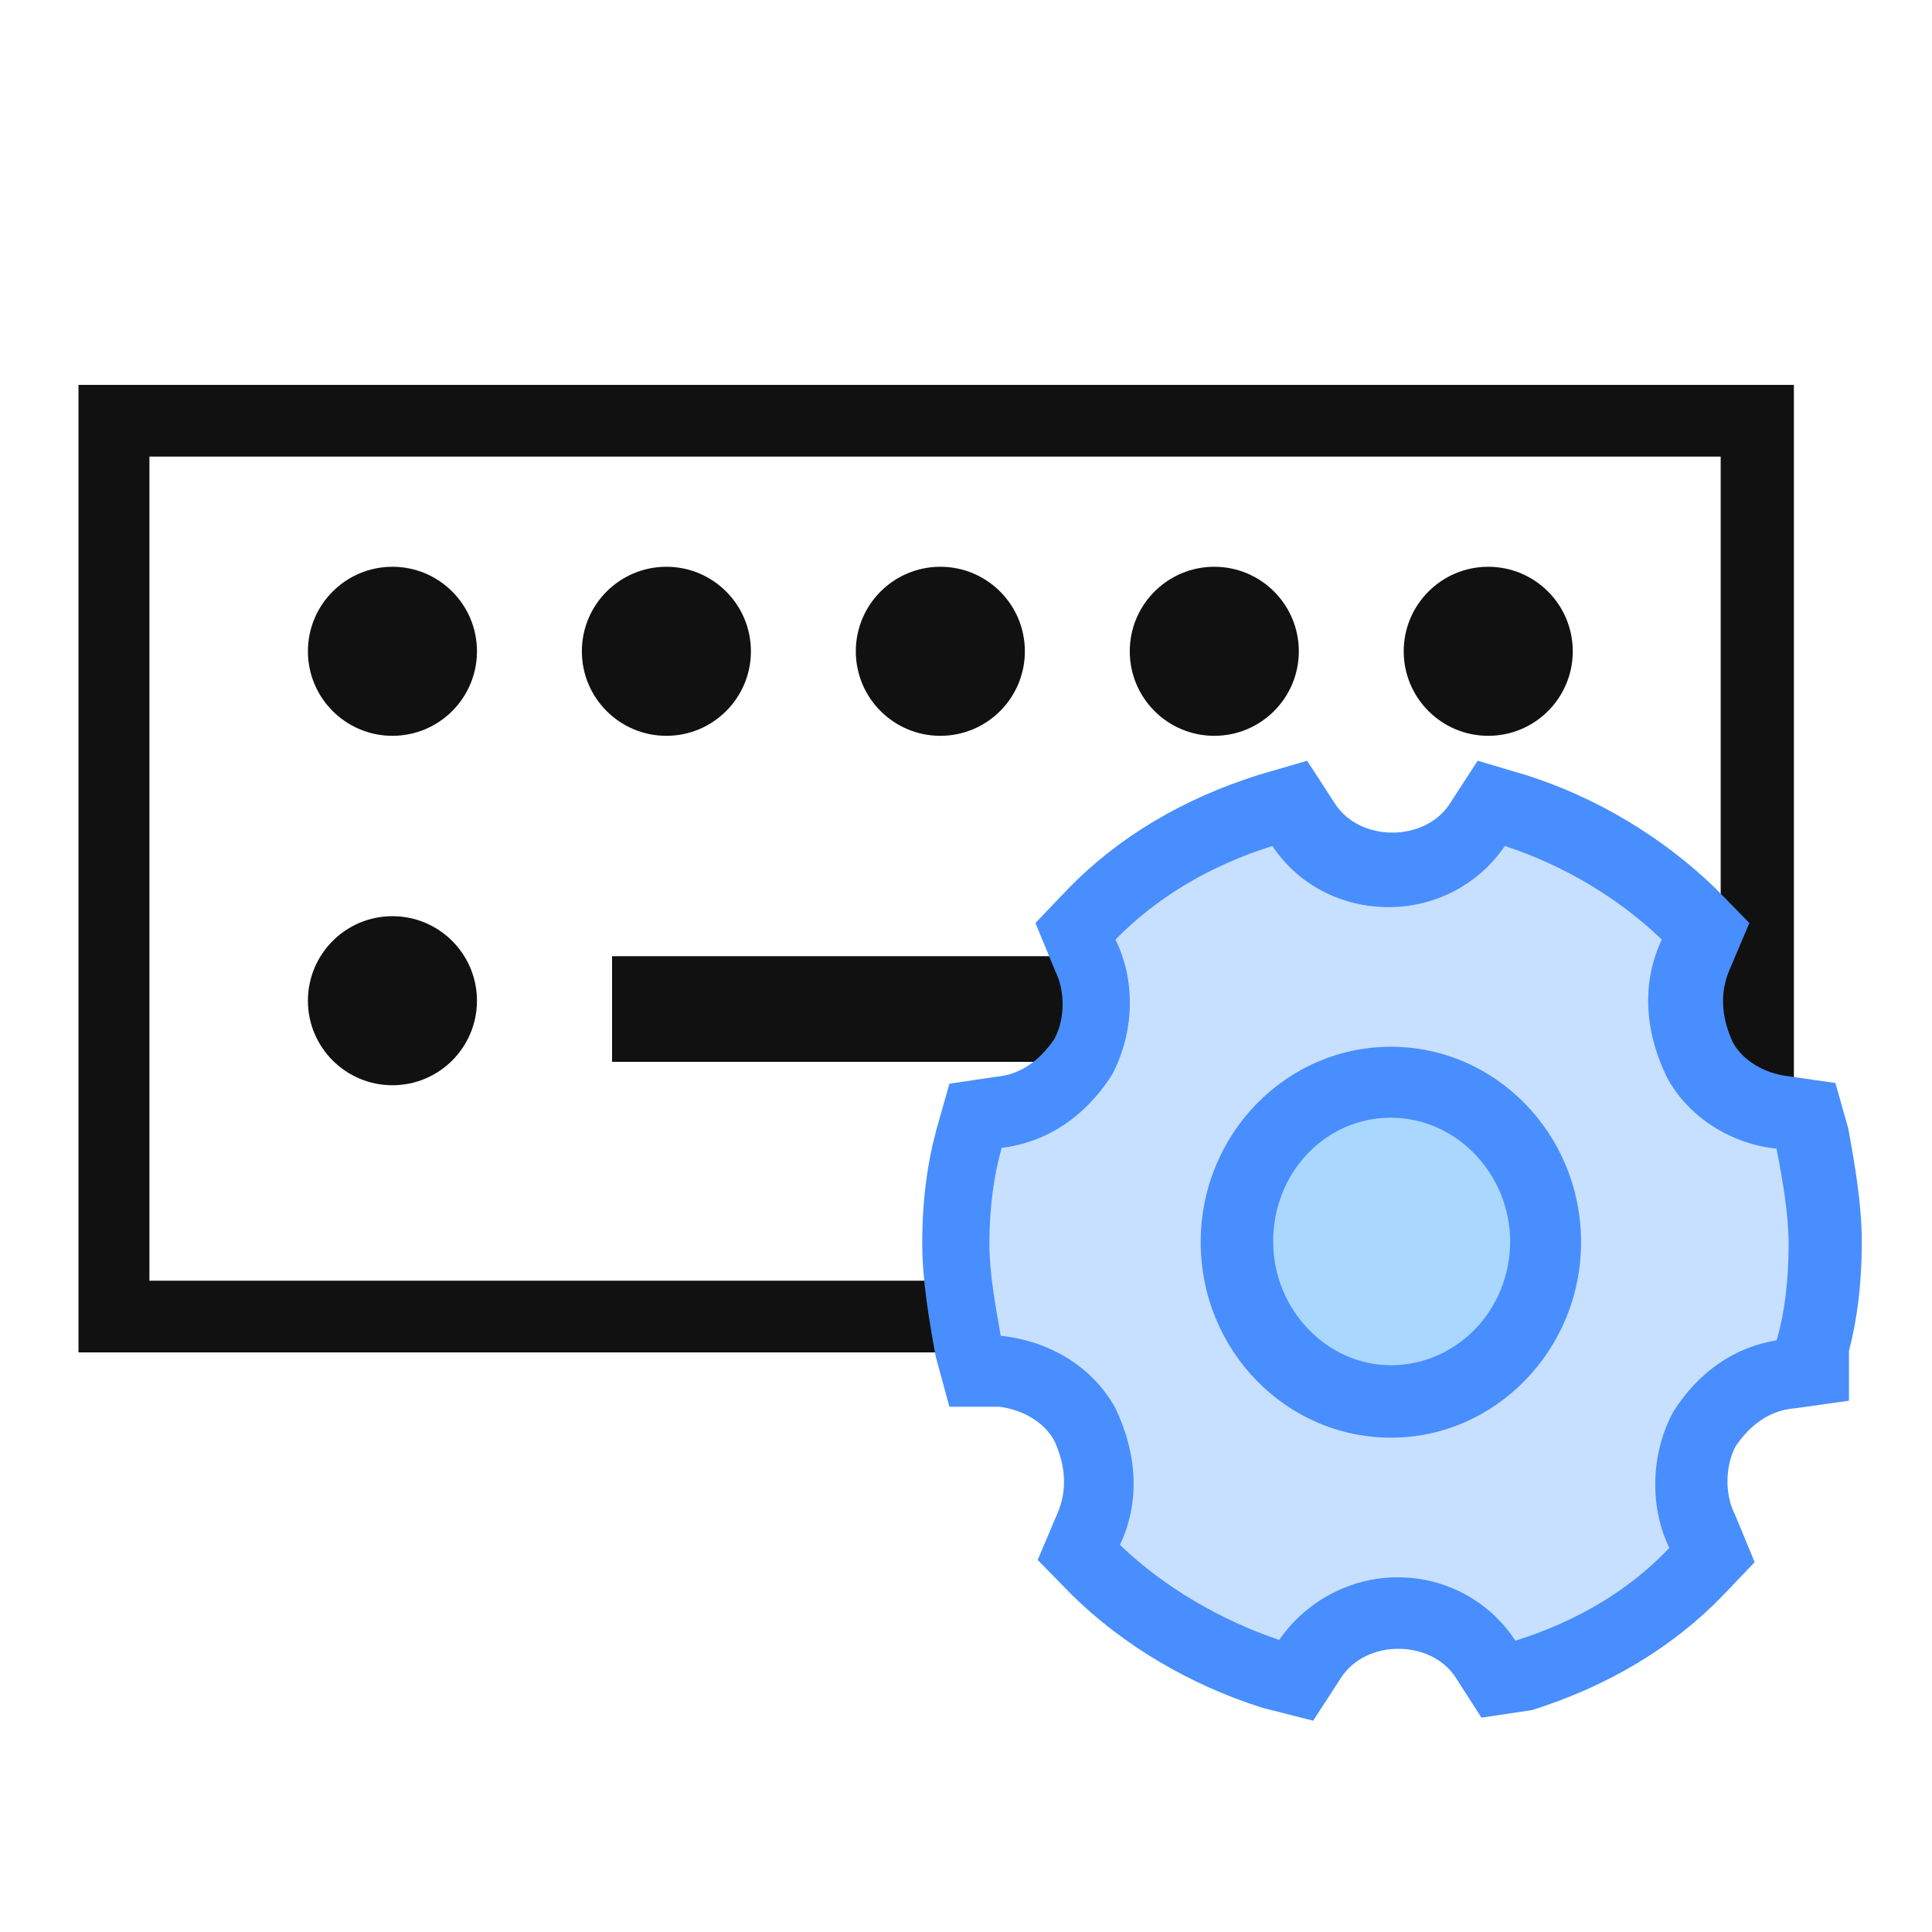
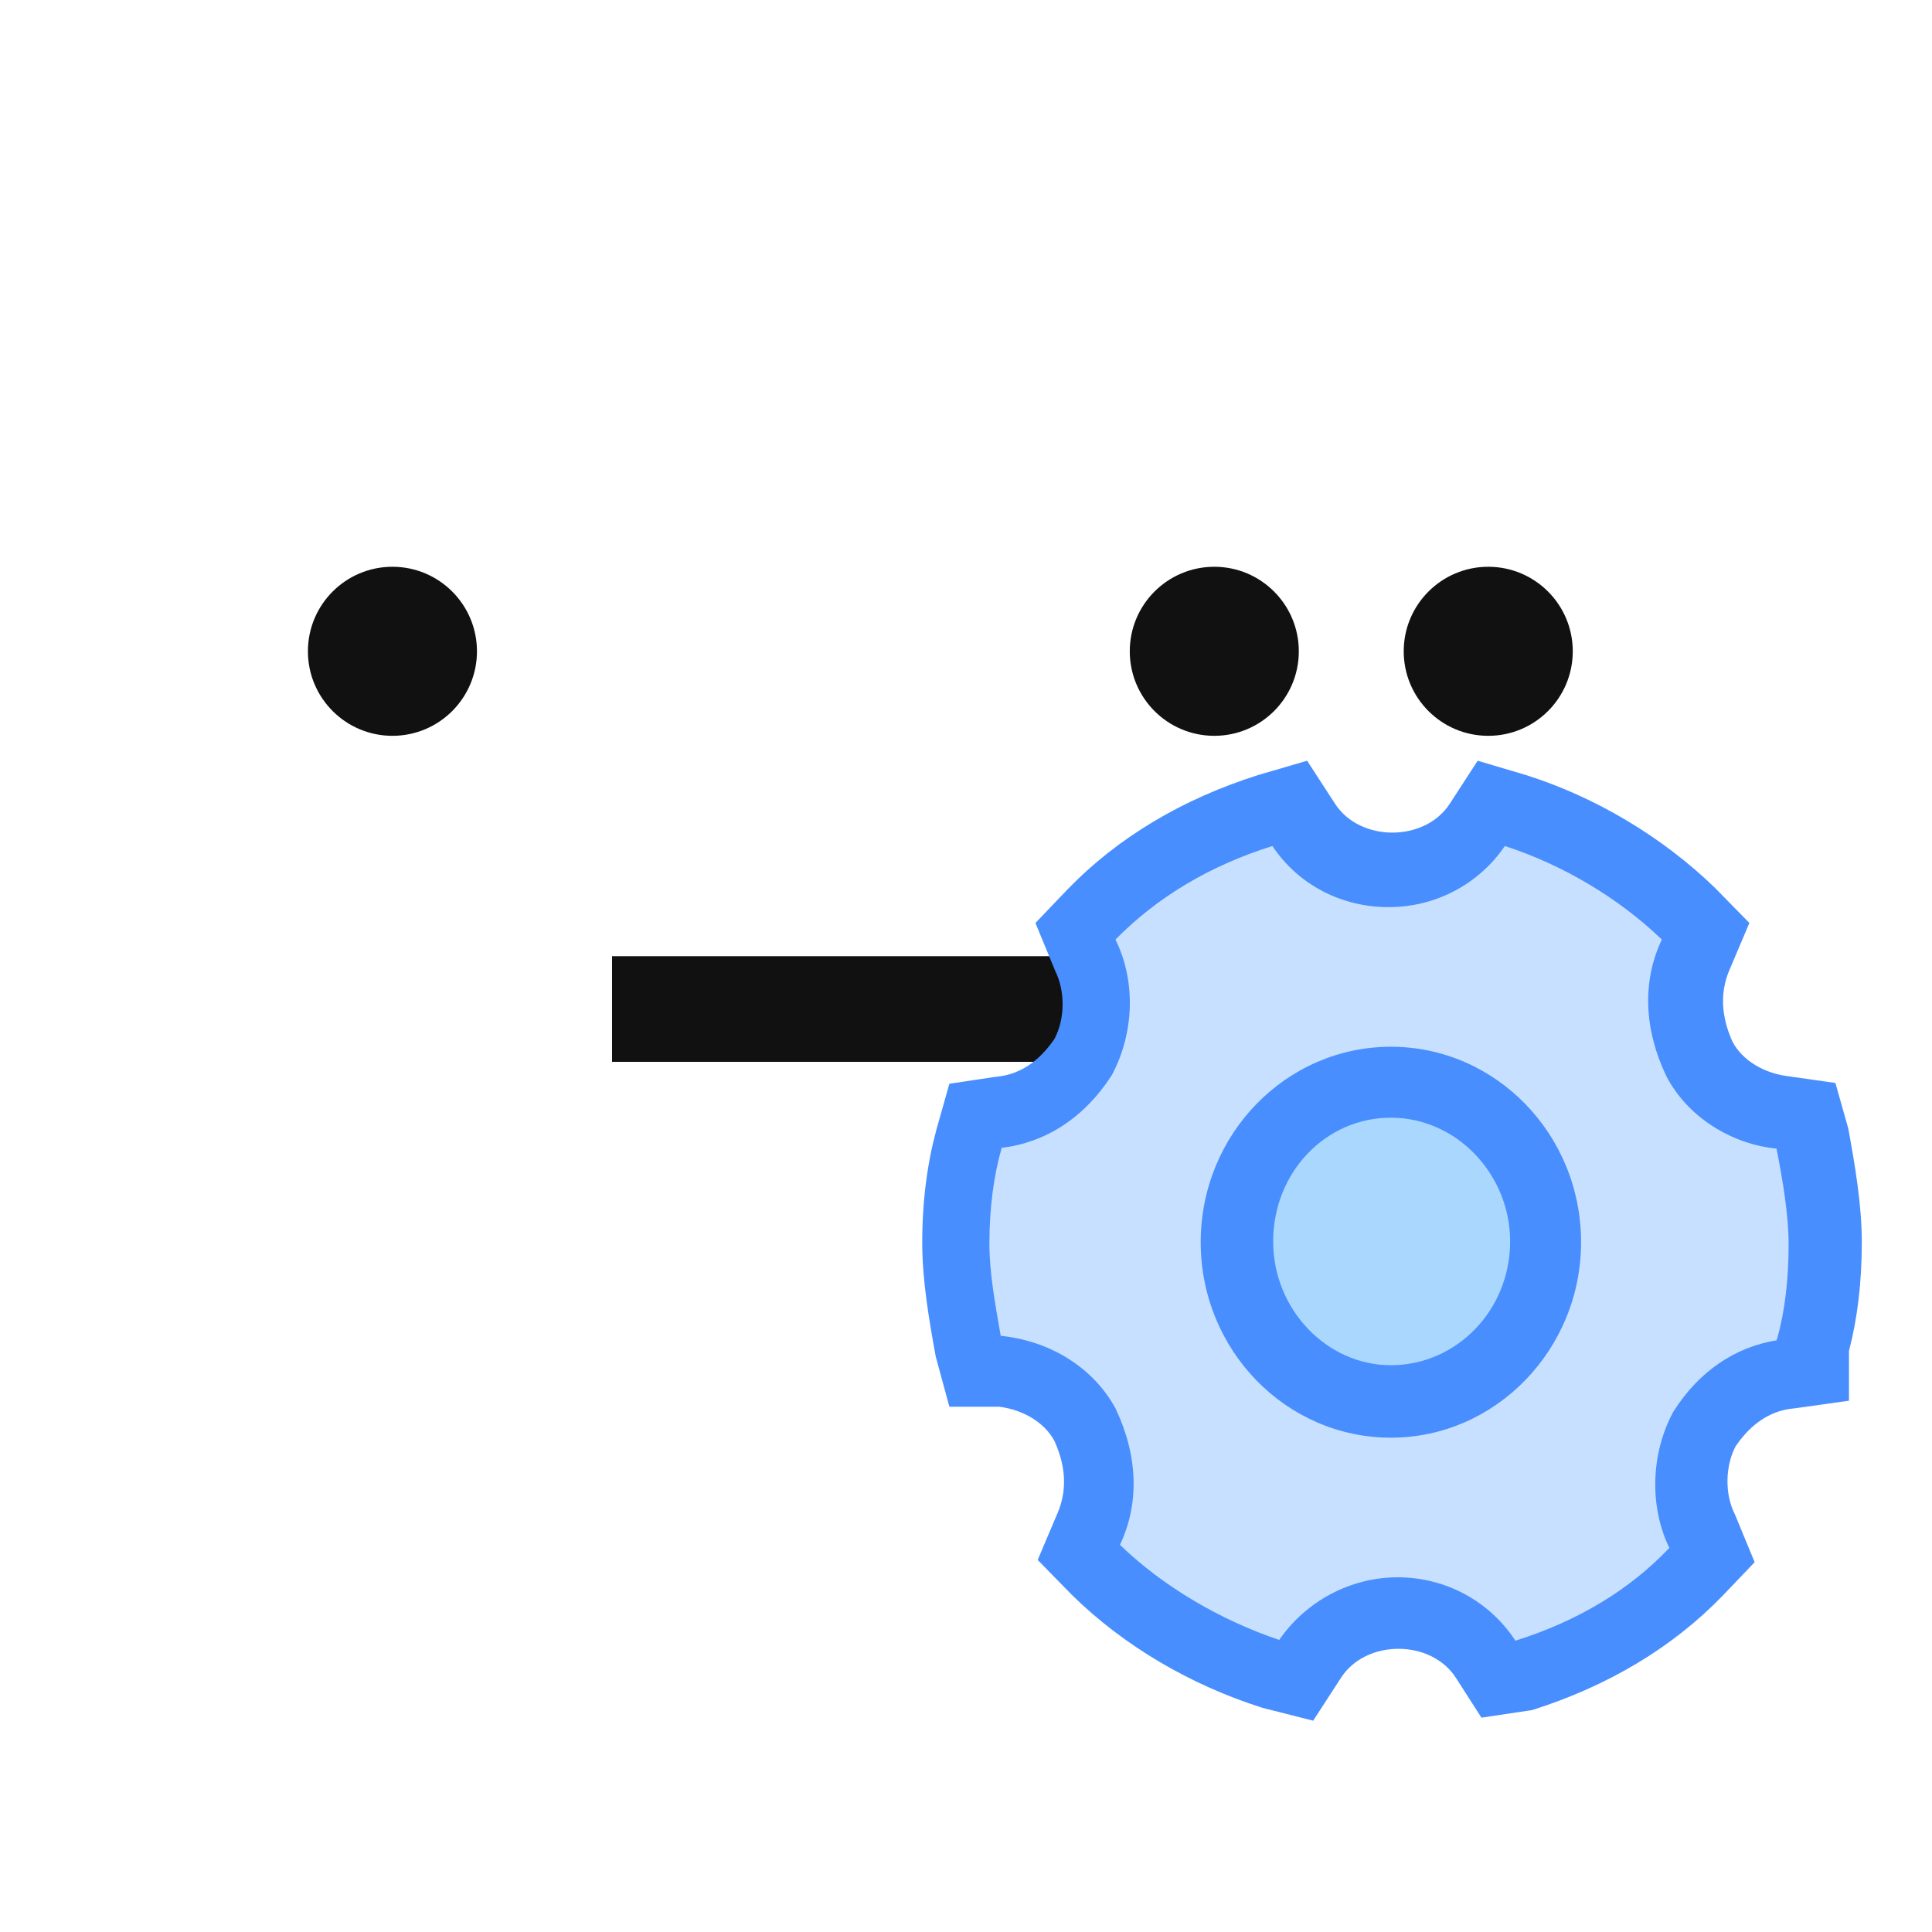
<svg xmlns="http://www.w3.org/2000/svg" version="1.1" id="图层_1" x="0px" y="0px" viewBox="0 0 256 256" style="enable-background:new 0 0 256 256;" xml:space="preserve">
  <style type="text/css">
	.st0{fill:none;stroke:#515151;stroke-width:1.6;stroke-miterlimit:10;}
	.st1{fill:#111111;}
	.st2{fill:#C7E0FF;}
	.st3{fill:#488EFF;}
	.st4{fill:#AAD7FE;}
</style>
  <g>
-     <path class="st0" d="M225.6,241.3" />
-   </g>
+     </g>
  <g>
    <path class="st0" d="M188.1,243" />
  </g>
  <g>
    <path class="st0" d="M225.3,240.6" />
  </g>
  <g>
    <path class="st0" d="M188.1,242.4" />
  </g>
  <g>
-     <path class="st1" d="M237.6,179.2H10.4V51h227.3V179.2z M19.8,169.7H228V60.5H19.8V169.7z" />
-   </g>
+     </g>
  <g>
    <circle class="st1" cx="52" cy="86.3" r="11.2" />
  </g>
  <g>
-     <circle class="st1" cx="88.3" cy="86.3" r="11.2" />
-   </g>
+     </g>
  <g>
-     <circle class="st1" cx="124.6" cy="86.3" r="11.2" />
-   </g>
+     </g>
  <g>
    <circle class="st1" cx="160.9" cy="86.3" r="11.2" />
  </g>
  <g>
    <circle class="st1" cx="197.2" cy="86.3" r="11.2" />
  </g>
  <g>
-     <circle class="st1" cx="52" cy="132.6" r="11.2" />
-   </g>
+     </g>
  <g>
    <circle class="st1" cx="197.2" cy="132.6" r="11.2" />
  </g>
  <g>
    <rect x="81.1" y="126.7" class="st1" width="89" height="14" />
  </g>
  <g>
    <path class="st2" d="M198.5,222.7l-1.7-2.6c-2.6-4-6.8-6.3-11.6-6.3c-4.7,0-9,2.3-11.6,6.3l-1.7,2.6l-3.4-0.9   c-8.6-2.6-16.8-7.5-23.2-13.8l-2.2-2.3l1.3-3.1c2.2-4.5,1.7-9.4-0.5-13.8c-2.2-4-6.4-6.7-11.2-7.1h-3.4l-0.9-3.1   c-0.9-4.5-1.7-9.4-1.7-13.8s0.5-9.4,1.7-13.8l0.9-3.1l3-0.5c4.7-0.5,8.6-3.1,11.2-7.1c2.2-4,2.6-9.4,0.5-13.8l-1.3-3.1l2.2-2.3   c6.4-6.7,14.6-11.2,23.2-13.8l3-0.9l1.7,2.6c2.6,4,6.8,6.3,11.6,6.3c4.7,0,9-2.3,11.6-6.3l1.7-2.6l3,0.9   c8.6,2.6,16.8,7.5,23.2,13.8l2.2,2.3l-1.3,3.1c-2.2,4.5-1.7,9.4,0.5,13.8c2.2,4,6.4,6.7,11.2,7.1l3,0.5l0.9,3.1   c0.8,4.5,1.7,9.4,1.7,13.8s-0.5,9.4-1.7,13.8v3.1l-3,0.5c-4.7,0.5-8.6,3.1-11.2,7.1c-2.2,4-2.6,9.4-0.5,13.8l1.3,3.1l-2.2,2.3   c-6.4,6.6-14.6,11.1-23.2,13.8L198.5,222.7z" />
  </g>
  <g>
    <path class="st3" d="M174,228l-6.7-1.7c-9.5-3-18.4-8.2-25.3-15l-4.5-4.6l2.5-5.9c1.8-3.9,0.8-7.5-0.3-9.9   c-1.3-2.4-4.1-4.1-7.3-4.5h-6.6l-1.8-6.6c-0.9-4.9-1.8-10.2-1.8-15.1c0-5.7,0.7-10.7,1.9-15.1l1.7-6l6-0.9c4.1-0.3,6.5-3,7.9-5   c1.4-2.6,1.5-6.3,0.1-9.1l-2.6-6.3l4.3-4.5c6.6-6.8,15.1-11.9,25.2-15.1l6.5-1.9l3.7,5.7c3.3,5.1,11.9,5.1,15.2,0l3.7-5.7l6.4,1.9   c9.2,2.9,18.1,8.2,25.1,15l4.5,4.6l-2.5,5.9c-1.8,3.9-0.8,7.5,0.3,9.9c1.3,2.4,4.1,4.1,7.3,4.5l6.3,0.9l1.7,6   c0.9,4.9,1.8,10.2,1.8,15.1c0,5.4-0.6,10.2-1.7,14.4v6.6l-7.1,1c-4.1,0.3-6.5,3-7.9,5c-1.4,2.6-1.5,6.4-0.1,9.1l2.6,6.3l-4.3,4.5   c-6.6,6.8-15.1,11.9-25.2,15.1l-0.7,0.1l-6,0.9l-3.4-5.3c-3.3-5.1-11.9-5.1-15.2,0L174,228z M185.2,209c6.4,0,12.2,3.2,15.6,8.4   l0,0c8.3-2.6,15.2-6.8,20.4-12.3l-0.1-0.2c-2.5-5.3-2.4-12.2,0.6-17.8c3.4-5.4,8.2-8.6,13.7-9.5l0.1-0.3c1-3.5,1.5-7.8,1.5-12.4   c0-4-0.8-8.6-1.6-12.7c-6-0.6-11.8-4.2-14.6-9.6c-3-6.3-3.2-12.6-0.6-18.1l0,0c-5.7-5.5-13.1-9.9-20.8-12.4   c-3.4,5-9.1,8.1-15.4,8.1s-12-3-15.4-8.1c-8.3,2.6-15.3,6.8-20.8,12.4l0.1,0.2c2.6,5.4,2.4,12.2-0.6,17.8   c-3.7,5.7-8.8,8.9-14.6,9.6v0.1c-1,3.5-1.6,7.8-1.6,12.6c0,3.9,0.8,8.2,1.5,12.2c6.7,0.7,12.3,4.3,15.2,9.6   c3,6.3,3.2,12.6,0.6,18.1c5.8,5.6,13.4,10,21.1,12.6C173.1,212.1,179,209,185.2,209z" />
  </g>
  <g>
    <path class="st4" d="M204.8,164.6c0,11.6-9.1,21.1-20.4,21.1c-11.3,0-20.4-9.5-20.4-21.1c0-11.6,9.1-21.1,20.4-21.1   C195.6,143.5,204.8,152.9,204.8,164.6" />
  </g>
  <g>
    <path class="st3" d="M184.3,190.5c-13.9,0-25.2-11.6-25.2-25.9c0-14.3,11.3-25.9,25.2-25.9s25.2,11.6,25.2,25.9   C209.5,178.8,198.2,190.5,184.3,190.5z M184.3,148.1c-8.7,0-15.6,7.3-15.6,16.4c0,9,7.1,16.4,15.6,16.4c8.7,0,15.8-7.3,15.8-16.4   C200.1,155.6,193,148.1,184.3,148.1z" />
  </g>
</svg>